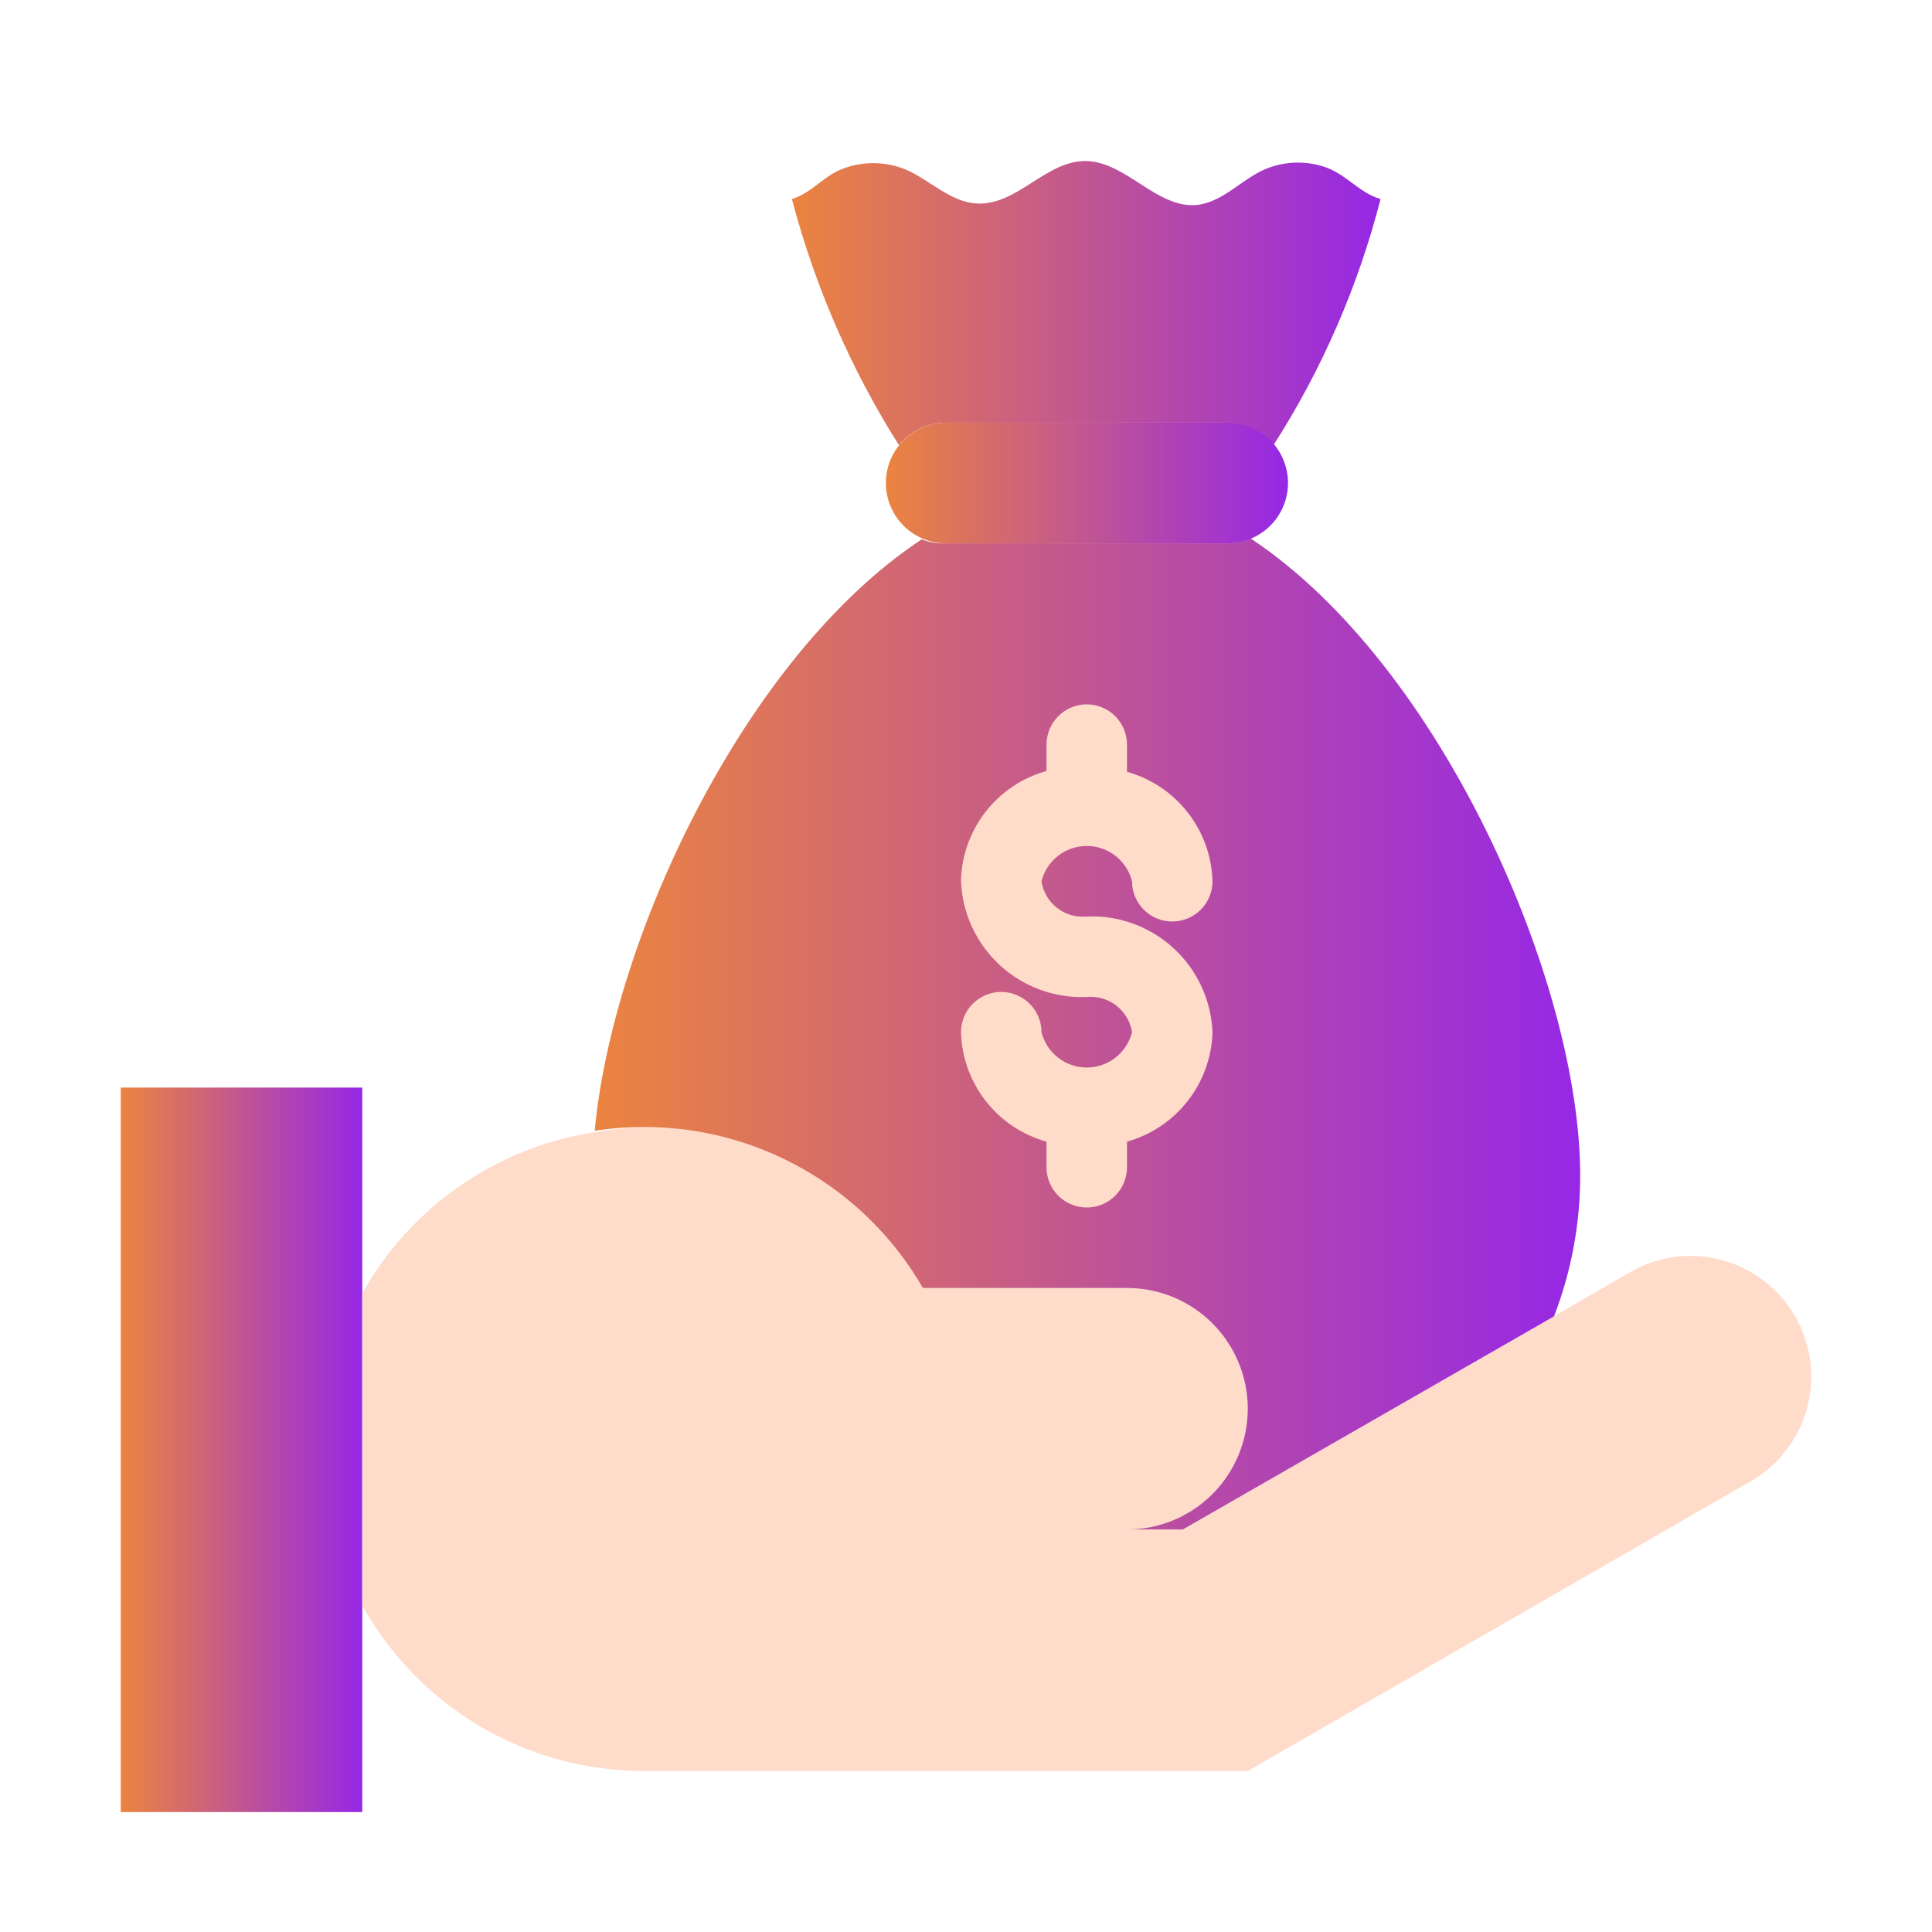
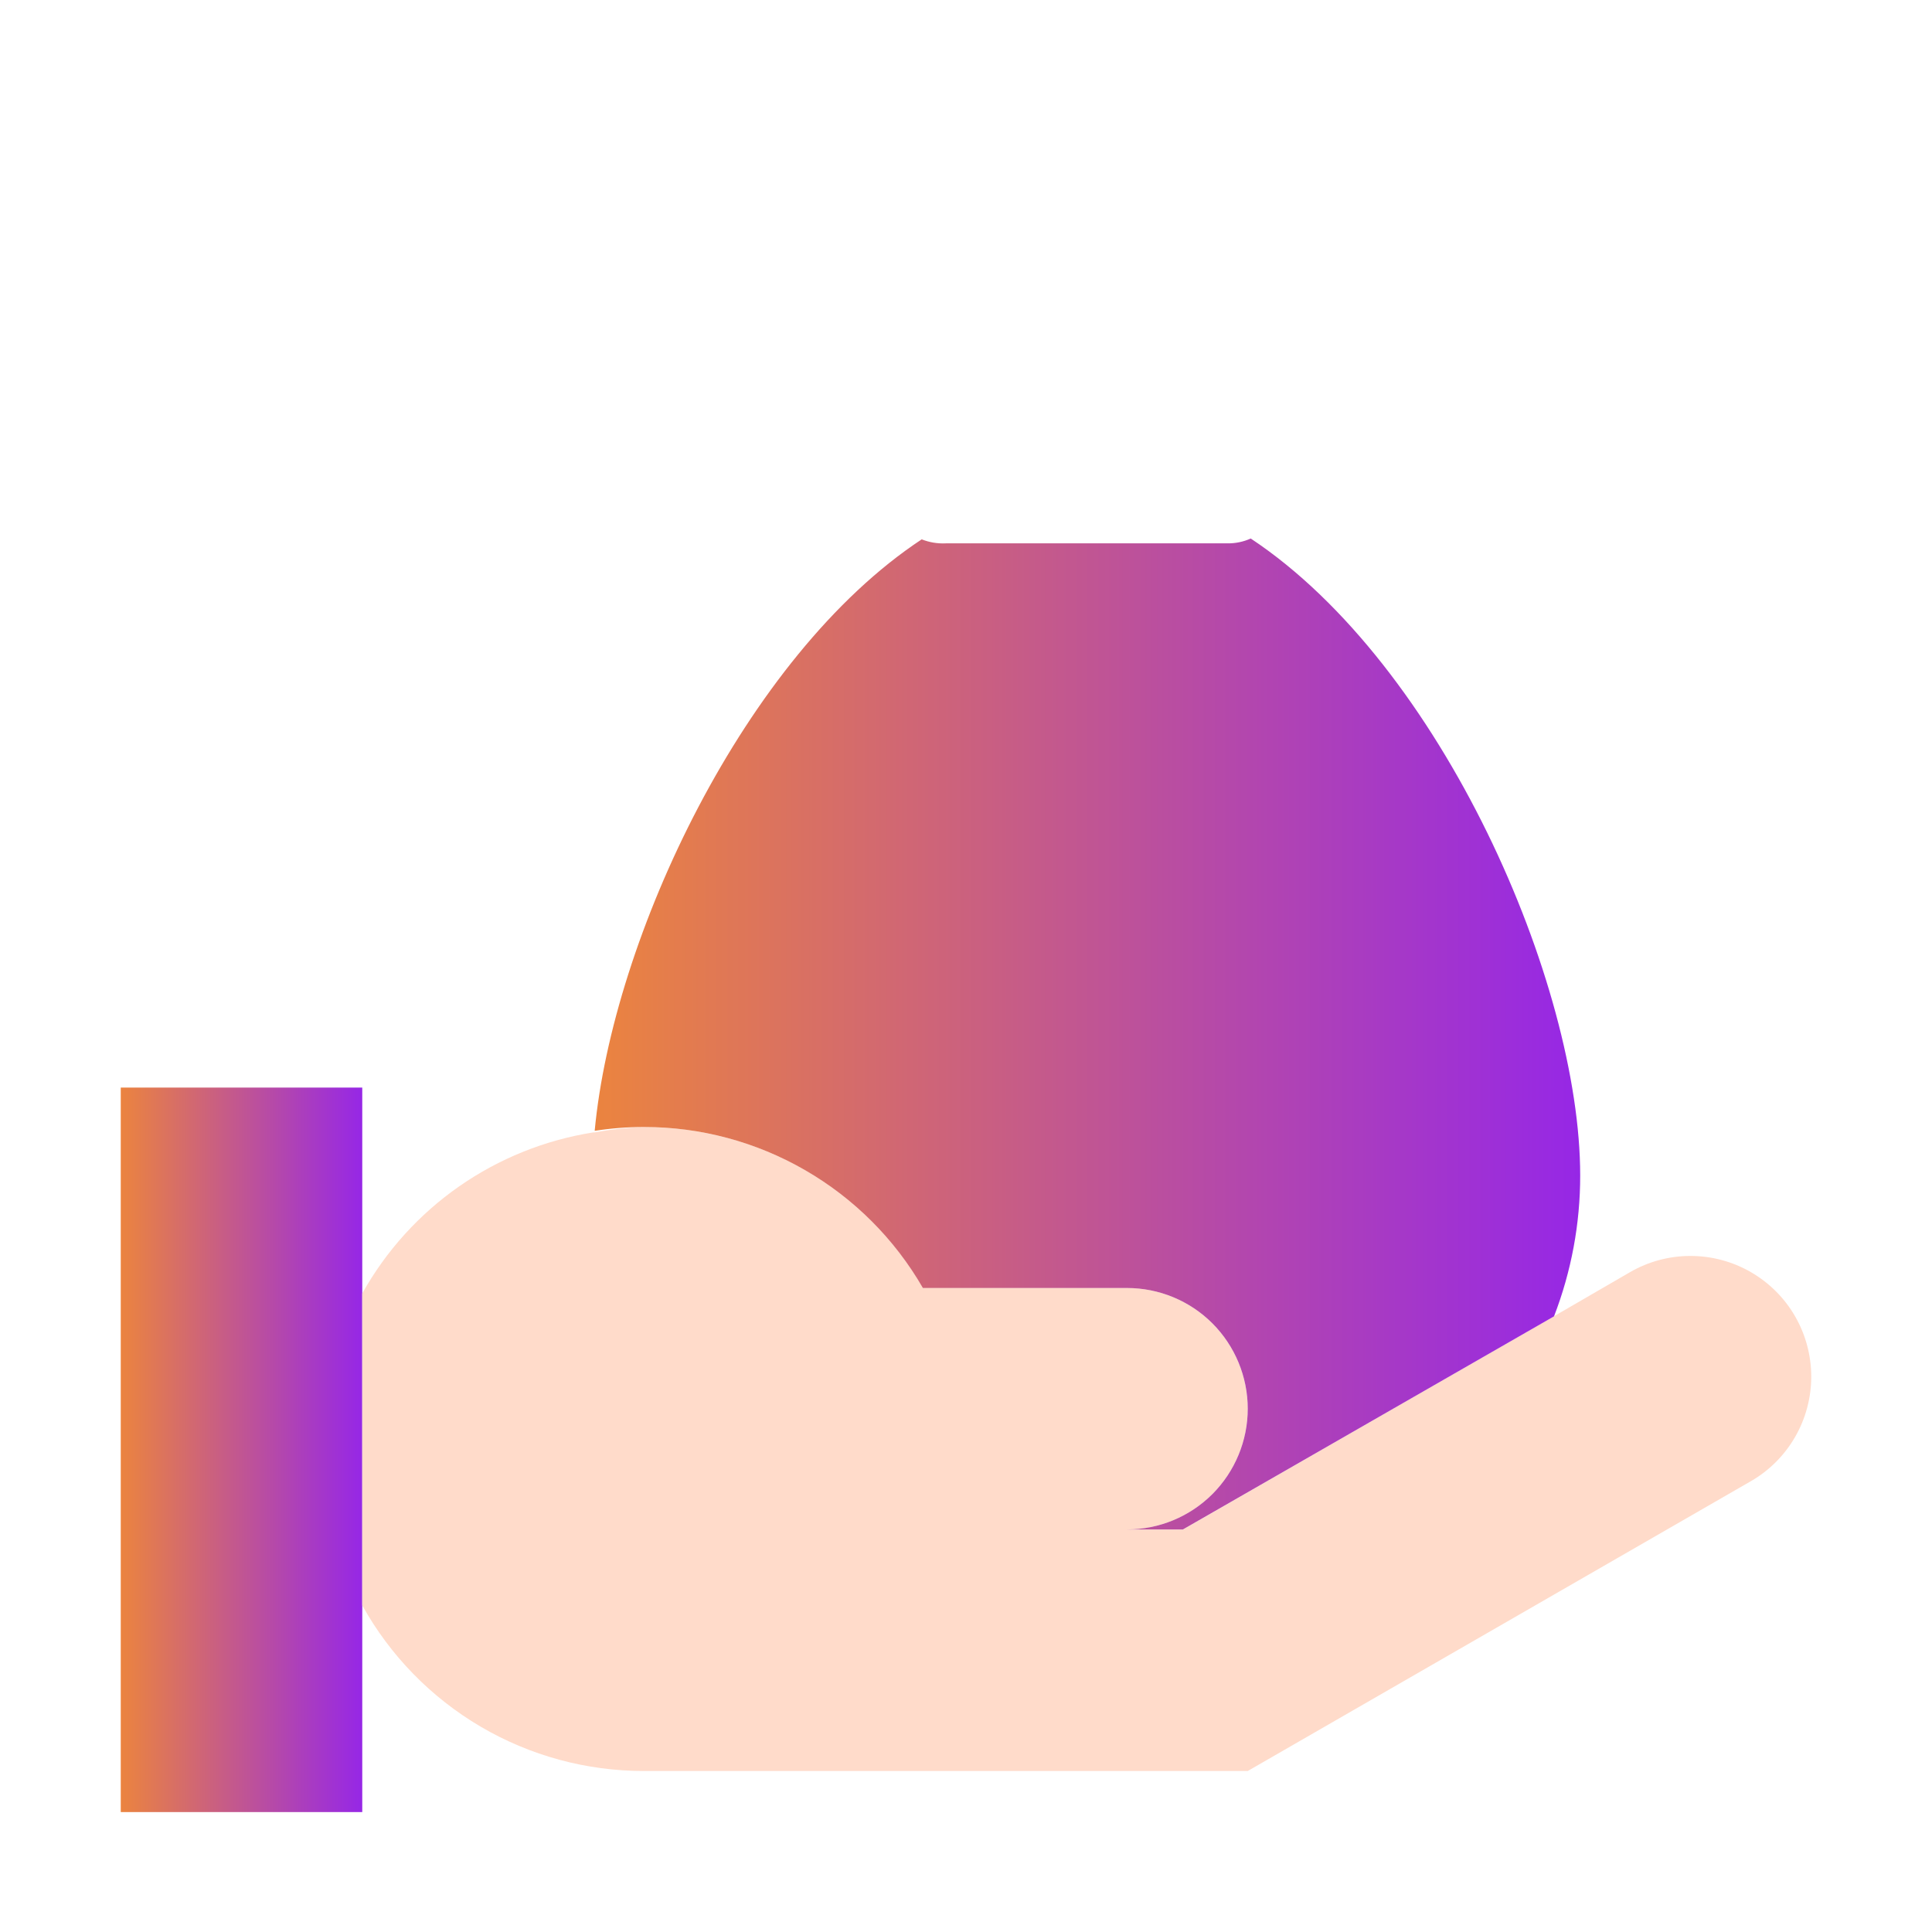
<svg xmlns="http://www.w3.org/2000/svg" width="42" height="42" viewBox="0 0 42 42" fill="none">
-   <path d="M2.625 23.643H7.875V39.393H2.625V23.643Z" fill="url(#paint0_linear_69_47707)" />
+   <path d="M2.625 23.643H7.875V39.393H2.625Z" fill="url(#paint0_linear_69_47707)" />
  <path d="M39.375 29.925C39.375 30.386 39.254 30.839 39.024 31.238C38.793 31.638 38.462 31.97 38.062 32.2L27.125 38.5H14C12.751 38.501 11.524 38.168 10.447 37.535C9.37 36.901 8.482 35.992 7.875 34.899V28.118C8.392 27.193 9.112 26.397 9.981 25.791C10.851 25.185 11.846 24.784 12.893 24.618H12.924C13.279 24.552 13.639 24.512 14 24.5C15.23 24.499 16.438 24.822 17.503 25.436C18.569 26.051 19.453 26.935 20.068 28H24.5C25.196 28 25.864 28.277 26.356 28.769C26.848 29.261 27.125 29.929 27.125 30.625C27.125 31.321 26.848 31.989 26.356 32.481C25.864 32.973 25.196 33.25 24.5 33.25H25.721L33.784 28.613L35.438 27.654C35.836 27.424 36.289 27.303 36.749 27.303C37.21 27.303 37.662 27.424 38.061 27.654C38.46 27.884 38.792 28.215 39.022 28.613C39.253 29.012 39.374 29.464 39.375 29.925Z" fill="#FFDBCA" />
  <path d="M34.352 25.554C34.353 26.601 34.16 27.639 33.783 28.616L25.716 33.249H24.5C25.196 33.249 25.863 32.973 26.356 32.481C26.848 31.988 27.125 31.321 27.125 30.625C27.125 29.928 26.848 29.261 26.356 28.768C25.863 28.276 25.196 28 24.5 28H20.063C19.449 26.935 18.565 26.051 17.5 25.437C16.436 24.823 15.229 24.499 14 24.5C13.641 24.5 13.282 24.528 12.928 24.583C13.317 20.404 16.187 14.266 20.037 11.725C20.204 11.791 20.383 11.821 20.562 11.812H26.687C26.86 11.814 27.032 11.778 27.19 11.707C31.355 14.468 34.352 21.393 34.352 25.554Z" fill="url(#paint1_linear_69_47707)" />
-   <path d="M30.012 4.327C29.525 6.223 28.74 8.03 27.684 9.678C27.564 9.528 27.412 9.407 27.24 9.322C27.067 9.238 26.879 9.192 26.687 9.188H20.562C20.215 9.189 19.883 9.328 19.639 9.573L19.542 9.678C18.498 8.024 17.713 6.219 17.215 4.327C17.652 4.196 17.91 3.811 18.348 3.658C18.782 3.501 19.259 3.511 19.687 3.684C20.216 3.912 20.658 4.393 21.235 4.424C22.119 4.472 22.749 3.474 23.624 3.501C24.499 3.527 25.164 4.555 26.044 4.454C26.582 4.376 26.962 3.938 27.43 3.711C27.857 3.509 28.344 3.479 28.791 3.627C29.264 3.781 29.544 4.192 30.012 4.327Z" fill="url(#paint2_linear_69_47707)" />
-   <path d="M28 10.5C28 10.758 27.924 11.009 27.782 11.224C27.639 11.439 27.437 11.607 27.2 11.707C27.039 11.78 26.864 11.815 26.688 11.812H20.563C20.388 11.814 20.215 11.778 20.055 11.707C19.869 11.628 19.703 11.506 19.572 11.352C19.44 11.198 19.346 11.015 19.297 10.819C19.248 10.622 19.245 10.417 19.288 10.219C19.332 10.021 19.421 9.835 19.548 9.678L19.644 9.572C19.888 9.328 20.218 9.19 20.563 9.188H26.688C27.036 9.188 27.37 9.326 27.616 9.572C27.862 9.818 28 10.152 28 10.5Z" fill="url(#paint3_linear_69_47707)" />
-   <path d="M23.625 19.924C23.394 19.947 23.163 19.88 22.98 19.737C22.797 19.595 22.675 19.388 22.641 19.158C22.696 18.939 22.823 18.744 23.001 18.605C23.179 18.466 23.399 18.391 23.625 18.391C23.851 18.391 24.071 18.466 24.249 18.605C24.427 18.744 24.554 18.939 24.609 19.158C24.609 19.39 24.702 19.613 24.866 19.777C25.03 19.941 25.252 20.033 25.484 20.033C25.716 20.033 25.939 19.941 26.103 19.777C26.267 19.613 26.359 19.39 26.359 19.158C26.344 18.615 26.155 18.091 25.821 17.663C25.486 17.235 25.023 16.924 24.5 16.778V16.188C24.5 15.955 24.408 15.733 24.244 15.569C24.08 15.405 23.857 15.312 23.625 15.312C23.393 15.312 23.17 15.405 23.006 15.569C22.842 15.733 22.75 15.955 22.75 16.188V16.761C22.226 16.906 21.763 17.216 21.428 17.645C21.094 18.073 20.905 18.597 20.891 19.141C20.902 19.487 20.983 19.828 21.127 20.143C21.271 20.458 21.476 20.741 21.73 20.977C21.984 21.212 22.283 21.395 22.608 21.515C22.933 21.634 23.279 21.688 23.625 21.674C23.856 21.652 24.086 21.719 24.269 21.861C24.452 22.004 24.574 22.21 24.609 22.439C24.554 22.659 24.427 22.853 24.249 22.992C24.071 23.131 23.851 23.207 23.625 23.207C23.399 23.207 23.179 23.131 23.001 22.992C22.823 22.853 22.696 22.659 22.641 22.439C22.641 22.207 22.548 21.985 22.384 21.821C22.22 21.657 21.998 21.564 21.766 21.564C21.534 21.564 21.311 21.657 21.147 21.821C20.983 21.985 20.891 22.207 20.891 22.439C20.906 22.983 21.095 23.507 21.429 23.935C21.764 24.363 22.227 24.673 22.75 24.819V25.375C22.75 25.607 22.842 25.83 23.006 25.994C23.17 26.158 23.393 26.25 23.625 26.25C23.857 26.25 24.08 26.158 24.244 25.994C24.408 25.83 24.5 25.607 24.5 25.375V24.819C25.023 24.672 25.485 24.362 25.82 23.934C26.154 23.506 26.343 22.982 26.359 22.439C26.345 22.095 26.263 21.756 26.118 21.443C25.973 21.13 25.768 20.848 25.514 20.615C25.26 20.381 24.962 20.2 24.638 20.081C24.314 19.962 23.97 19.909 23.625 19.924Z" fill="#FFDBCA" />
  <defs>
    <linearGradient id="paint0_linear_69_47707" x1="2.625" y1="31.518" x2="7.875" y2="31.518" gradientUnits="userSpaceOnUse">
      <stop stop-color="#EB843F" />
      <stop offset="1" stop-color="#9627E6" />
    </linearGradient>
    <linearGradient id="paint1_linear_69_47707" x1="12.928" y1="22.478" x2="34.352" y2="22.478" gradientUnits="userSpaceOnUse">
      <stop stop-color="#EB843F" />
      <stop offset="1" stop-color="#9627E6" />
    </linearGradient>
    <linearGradient id="paint2_linear_69_47707" x1="17.215" y1="6.589" x2="30.012" y2="6.589" gradientUnits="userSpaceOnUse">
      <stop stop-color="#EB843F" />
      <stop offset="1" stop-color="#9627E6" />
    </linearGradient>
    <linearGradient id="paint3_linear_69_47707" x1="19.258" y1="10.5" x2="28" y2="10.5" gradientUnits="userSpaceOnUse">
      <stop stop-color="#EB843F" />
      <stop offset="1" stop-color="#9627E6" />
    </linearGradient>
  </defs>
</svg>